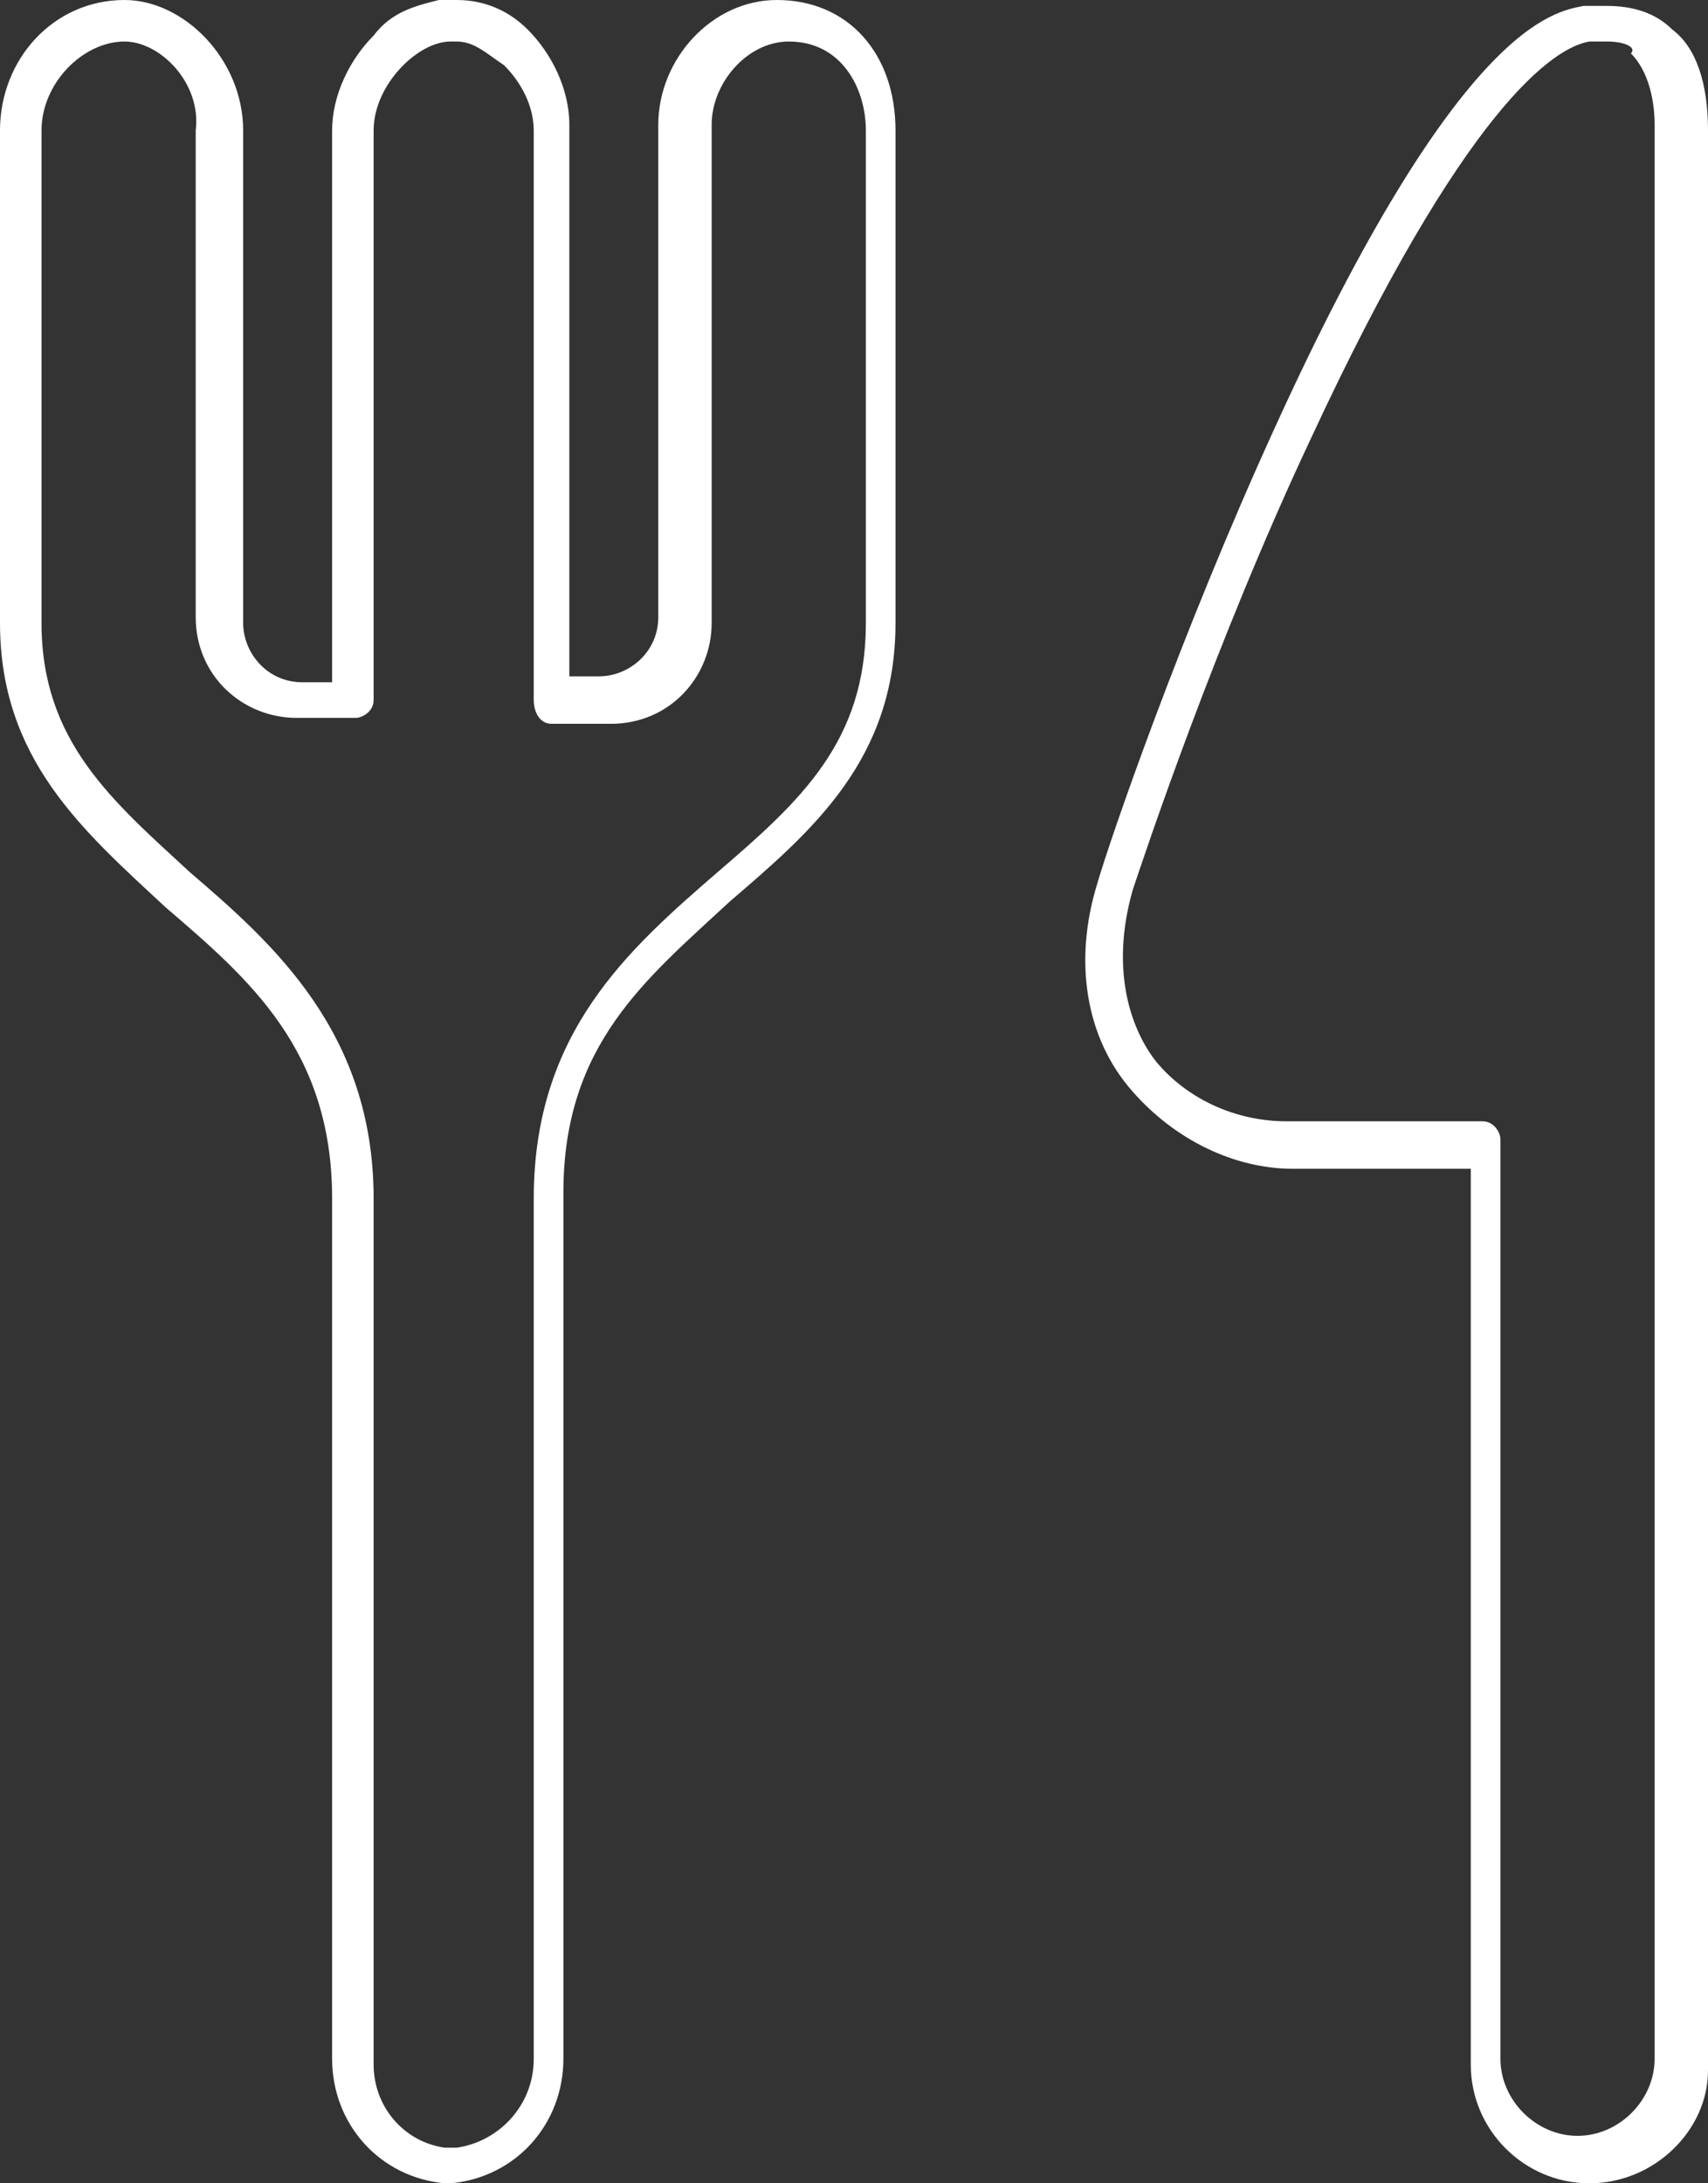
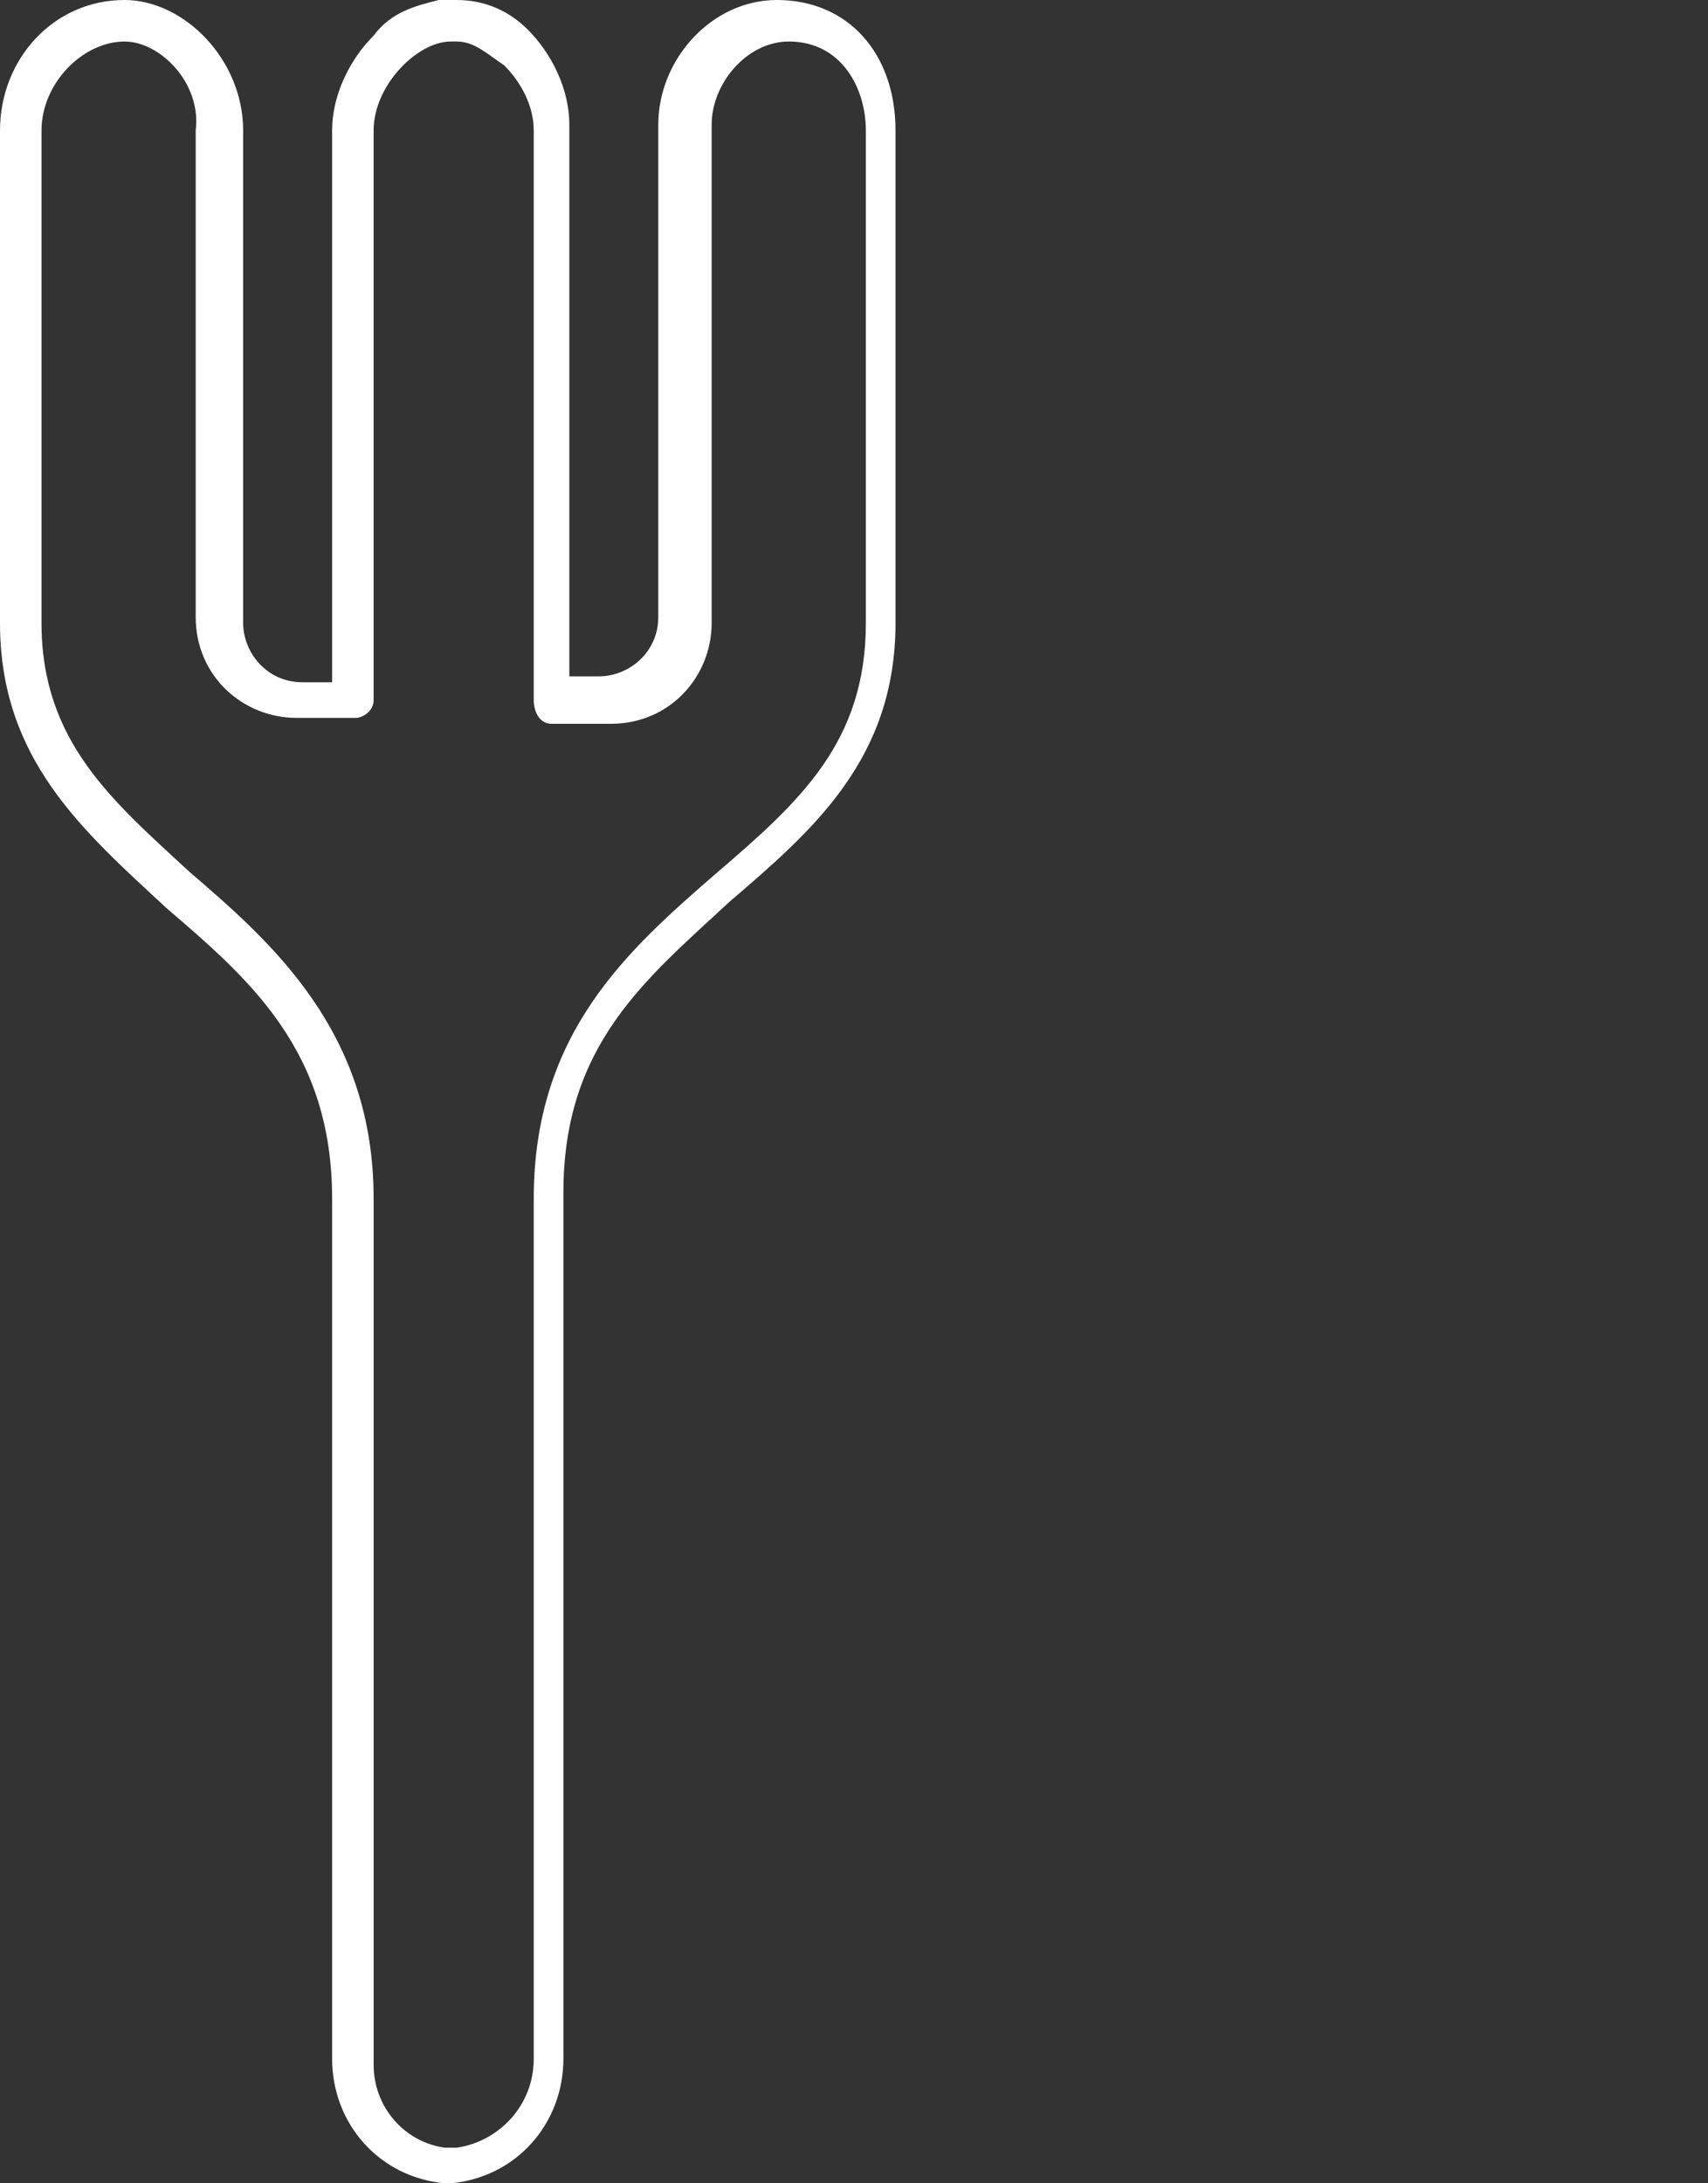
<svg xmlns="http://www.w3.org/2000/svg" version="1.1" x="0px" y="0px" viewBox="0 0 28.8 36.8" style="enable-background:new 0 0 28.8 36.8;" xml:space="preserve">
  <rect x="0" y="0" width="28.8" height="36.8" fill="#333333" stroke="none" />
  <style type="text/css">
	.st0{fill:#878787;}
	.st1{fill-rule:evenodd;clip-rule:evenodd;fill:#FFFFFF;}
	.st2{fill:#FFFFFF;}
	
		.st3{fill-rule:evenodd;clip-rule:evenodd;fill:none;stroke:#FFFFFF;stroke-width:1.001;stroke-linecap:round;stroke-linejoin:round;stroke-miterlimit:10;}
	.st4{fill:#001F39;}
	
		.st5{fill-rule:evenodd;clip-rule:evenodd;fill:none;stroke:#FFFFFF;stroke-linecap:round;stroke-linejoin:round;stroke-miterlimit:10;}
	
		.st6{fill-rule:evenodd;clip-rule:evenodd;fill:none;stroke:#001F39;stroke-linecap:round;stroke-linejoin:round;stroke-miterlimit:10;}
	.st7{fill-rule:evenodd;clip-rule:evenodd;fill:#001F39;}
	.st8{fill-rule:evenodd;clip-rule:evenodd;fill:#F3F0E9;}
</style>
  <g id="レイヤー_1">
    <g>
-       <path class="st1" d="M27.1,0.7c-0.1,0-0.2,0-0.3,0c-0.6,0.1-2.1,1.1-4.7,6.7c-1.6,3.4-2.8,7-3,7.6c-0.4,1.4,0,2.4,0.4,2.9    c0.5,0.6,1.3,1,2.2,1h3.3c0.2,0,0.3,0.2,0.3,0.3v15.5c0,0.7,0.6,1.3,1.3,1.3c0.7,0,1.3-0.6,1.3-1.3V2.1c0-0.4-0.1-0.9-0.4-1.2    C27.6,0.8,27.4,0.7,27.1,0.7z M26.8,36.8c-1.1,0-2-0.9-2-2V19.7h-3c-1,0-2-0.5-2.7-1.3c-0.8-0.9-1-2.2-0.6-3.5    c0.2-0.7,1.4-4.2,3-7.7c3.1-6.8,4.7-7,5.2-7.1c0.1,0,0.3,0,0.4,0c0.4,0,0.8,0.1,1.1,0.4c0.4,0.3,0.6,0.9,0.6,1.7v32.7    C28.8,35.9,27.9,36.8,26.8,36.8z" />
      <path class="st1" d="M2.1,0.7c-0.7,0-1.4,0.7-1.4,1.5v8.3c0,2,1.2,3,2.5,4.2c1.4,1.2,3.1,2.7,3.1,5.5v14.6c0,0.7,0.5,1.3,1.2,1.4    h0.2C8.4,36.1,9,35.5,9,34.7V20.2c0-2.8,1.6-4.2,3.1-5.5c1.4-1.2,2.5-2.2,2.5-4.2V2.2c0-0.7-0.4-1.5-1.3-1.5    c-0.7,0-1.3,0.7-1.3,1.4v8.4c0,0.9-0.7,1.7-1.7,1.7H9.3C9.1,12.2,9,12,9,11.8V2.2c0-0.4-0.2-0.8-0.5-1.1C8.2,0.9,8,0.7,7.7,0.7    H7.6C7.3,0.7,7,0.9,6.8,1.1C6.5,1.4,6.3,1.8,6.3,2.2v9.6c0,0.2-0.2,0.3-0.3,0.3H5c-0.9,0-1.7-0.7-1.7-1.7V2.2    C3.4,1.4,2.7,0.7,2.1,0.7z M7.5,36.8c-1.1-0.1-1.9-1-1.9-2.1V20.2c0-2.5-1.4-3.7-2.8-4.9C1.4,14,0,12.8,0,10.5V2.2    C0,1,0.9,0,2.1,0c1,0,2,1,2,2.2v8.3c0,0.5,0.4,1,1,1h0.5V2.2c0-0.6,0.3-1.2,0.7-1.6C6.6,0.2,7,0.1,7.4,0c0.1,0,0.1,0,0.2,0h0.1    c0.5,0,0.9,0.2,1.2,0.5c0.4,0.4,0.7,1,0.7,1.6v9.3h0.5c0.5,0,1-0.4,1-1V2.1c0-1.1,0.9-2.1,2-2.1c1.2,0,2,0.9,2,2.2v8.3    c0,2.3-1.4,3.5-2.8,4.7c-1.4,1.3-2.8,2.4-2.8,4.9v14.6c0,1.1-0.8,2-1.9,2.1h0H7.5z" />
    </g>
  </g>
  <g id="レイヤー_2">
</g>
</svg>